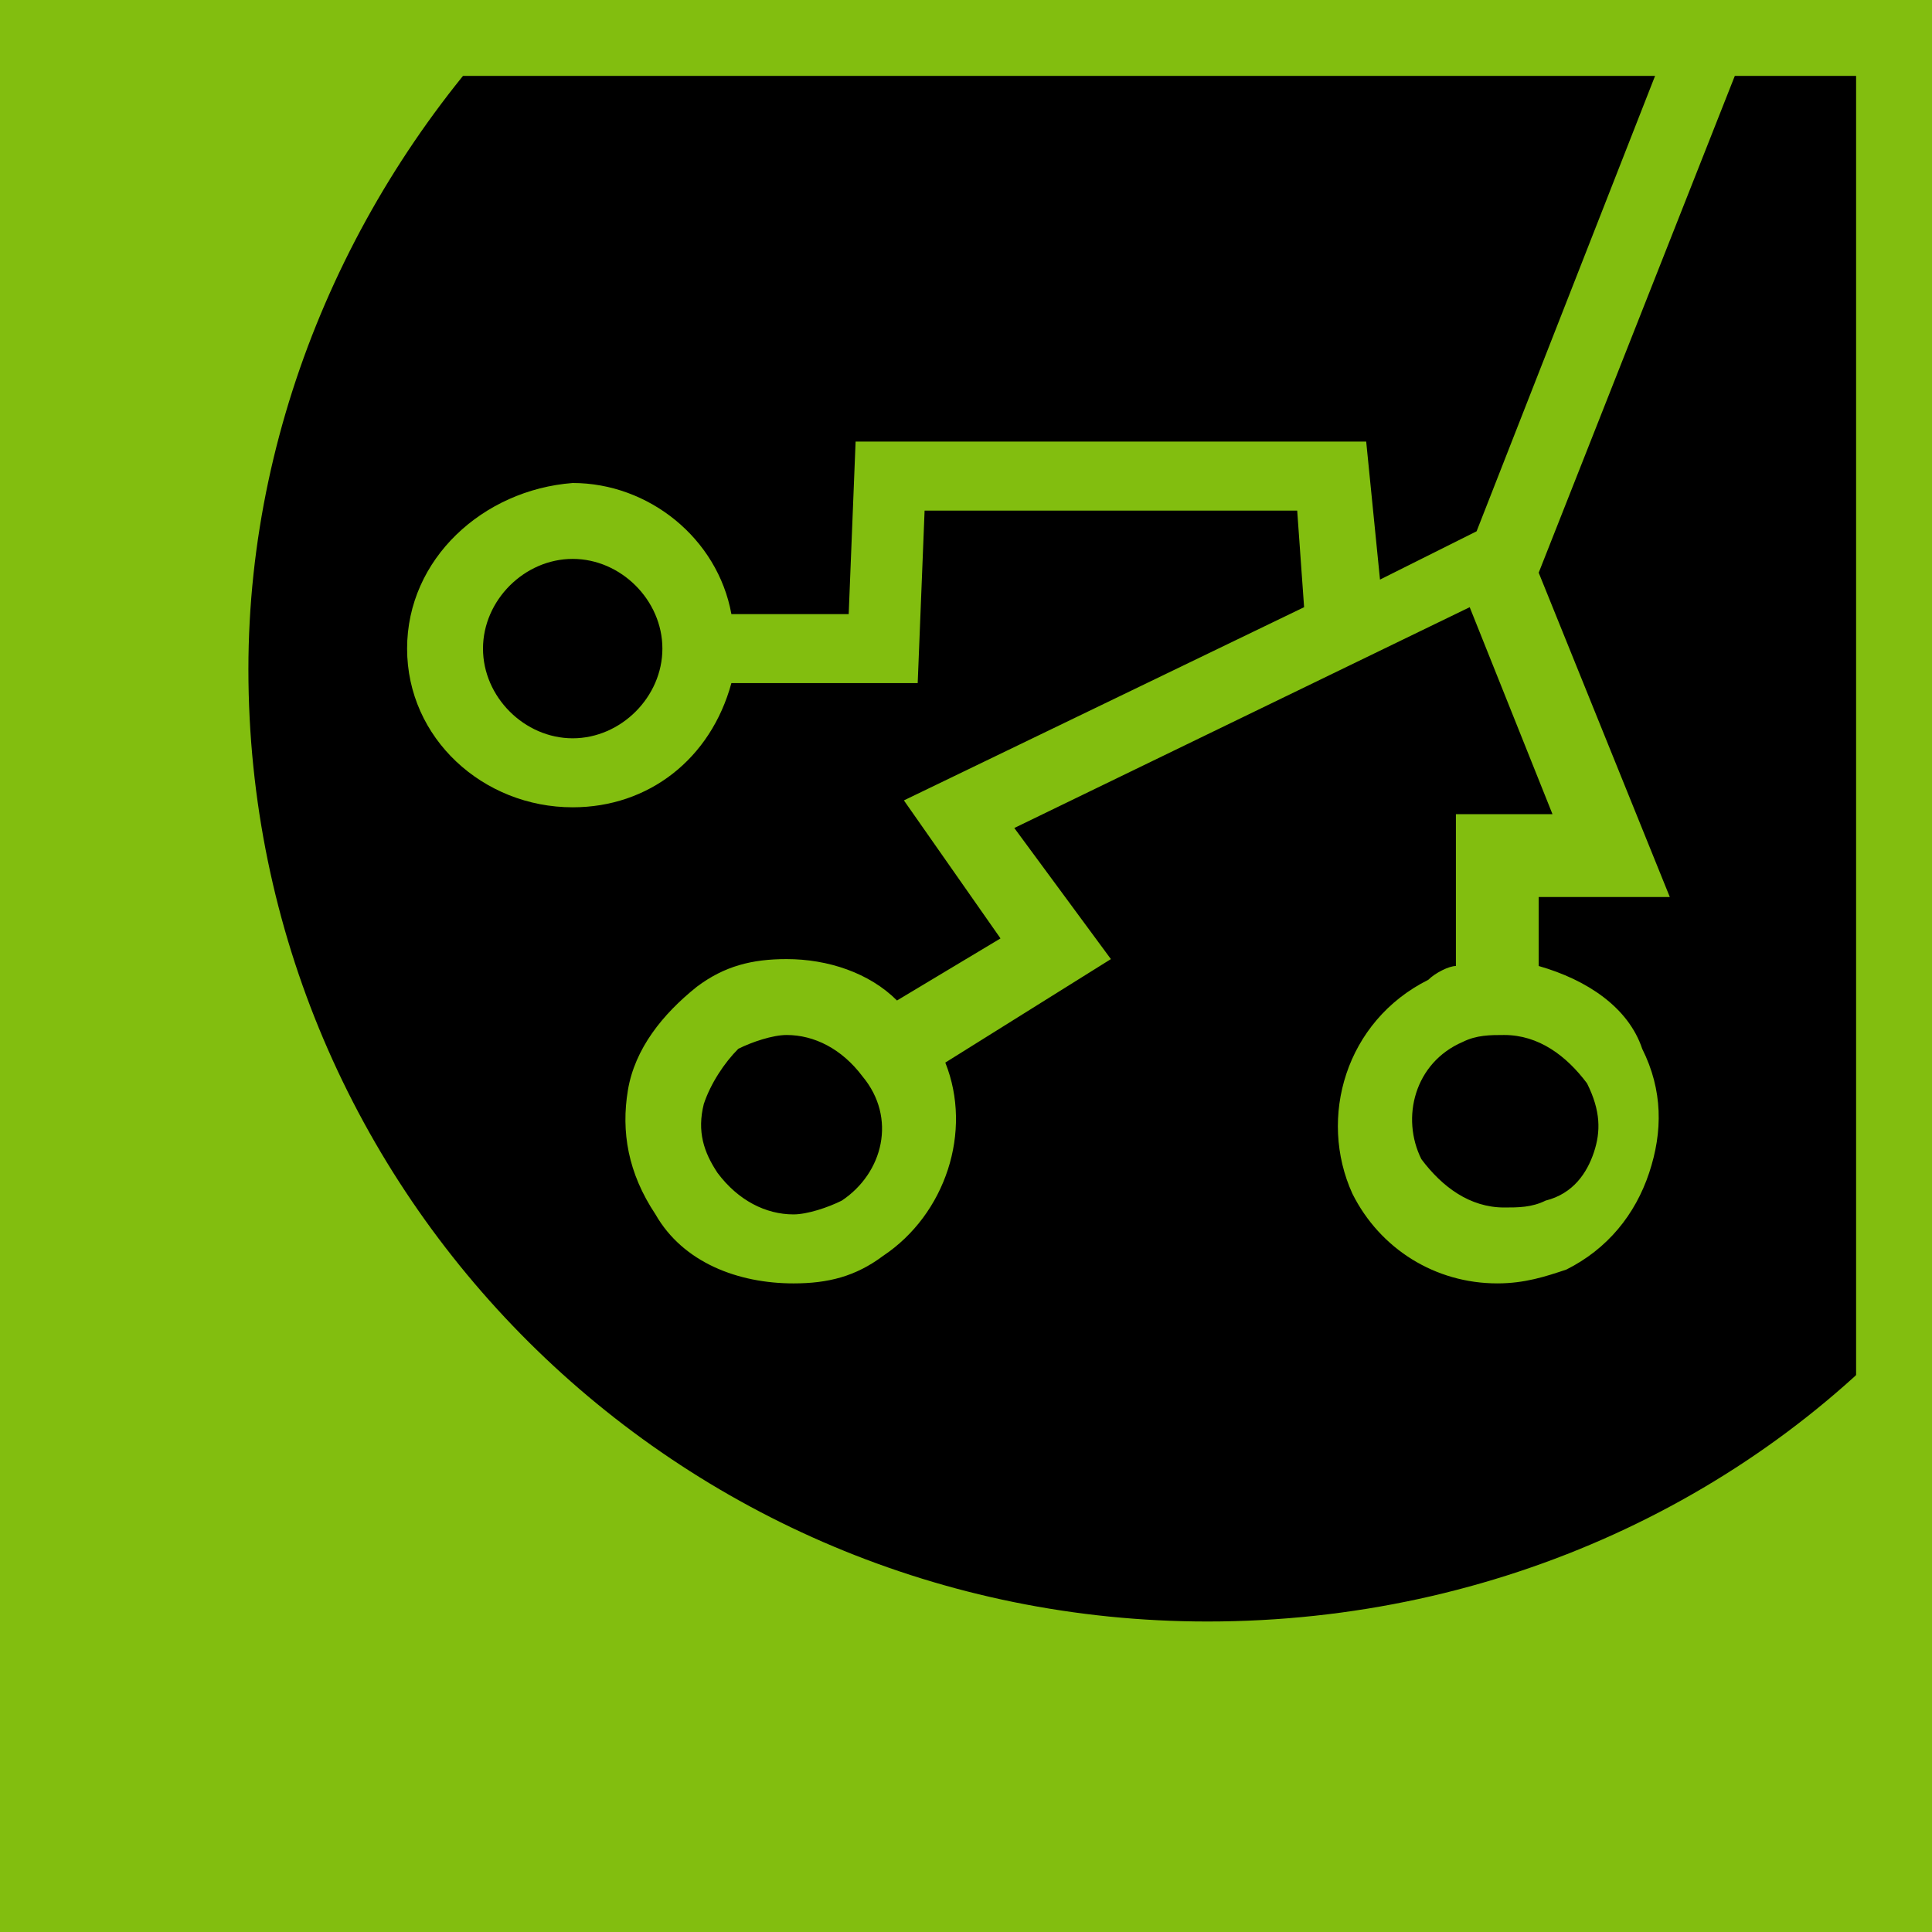
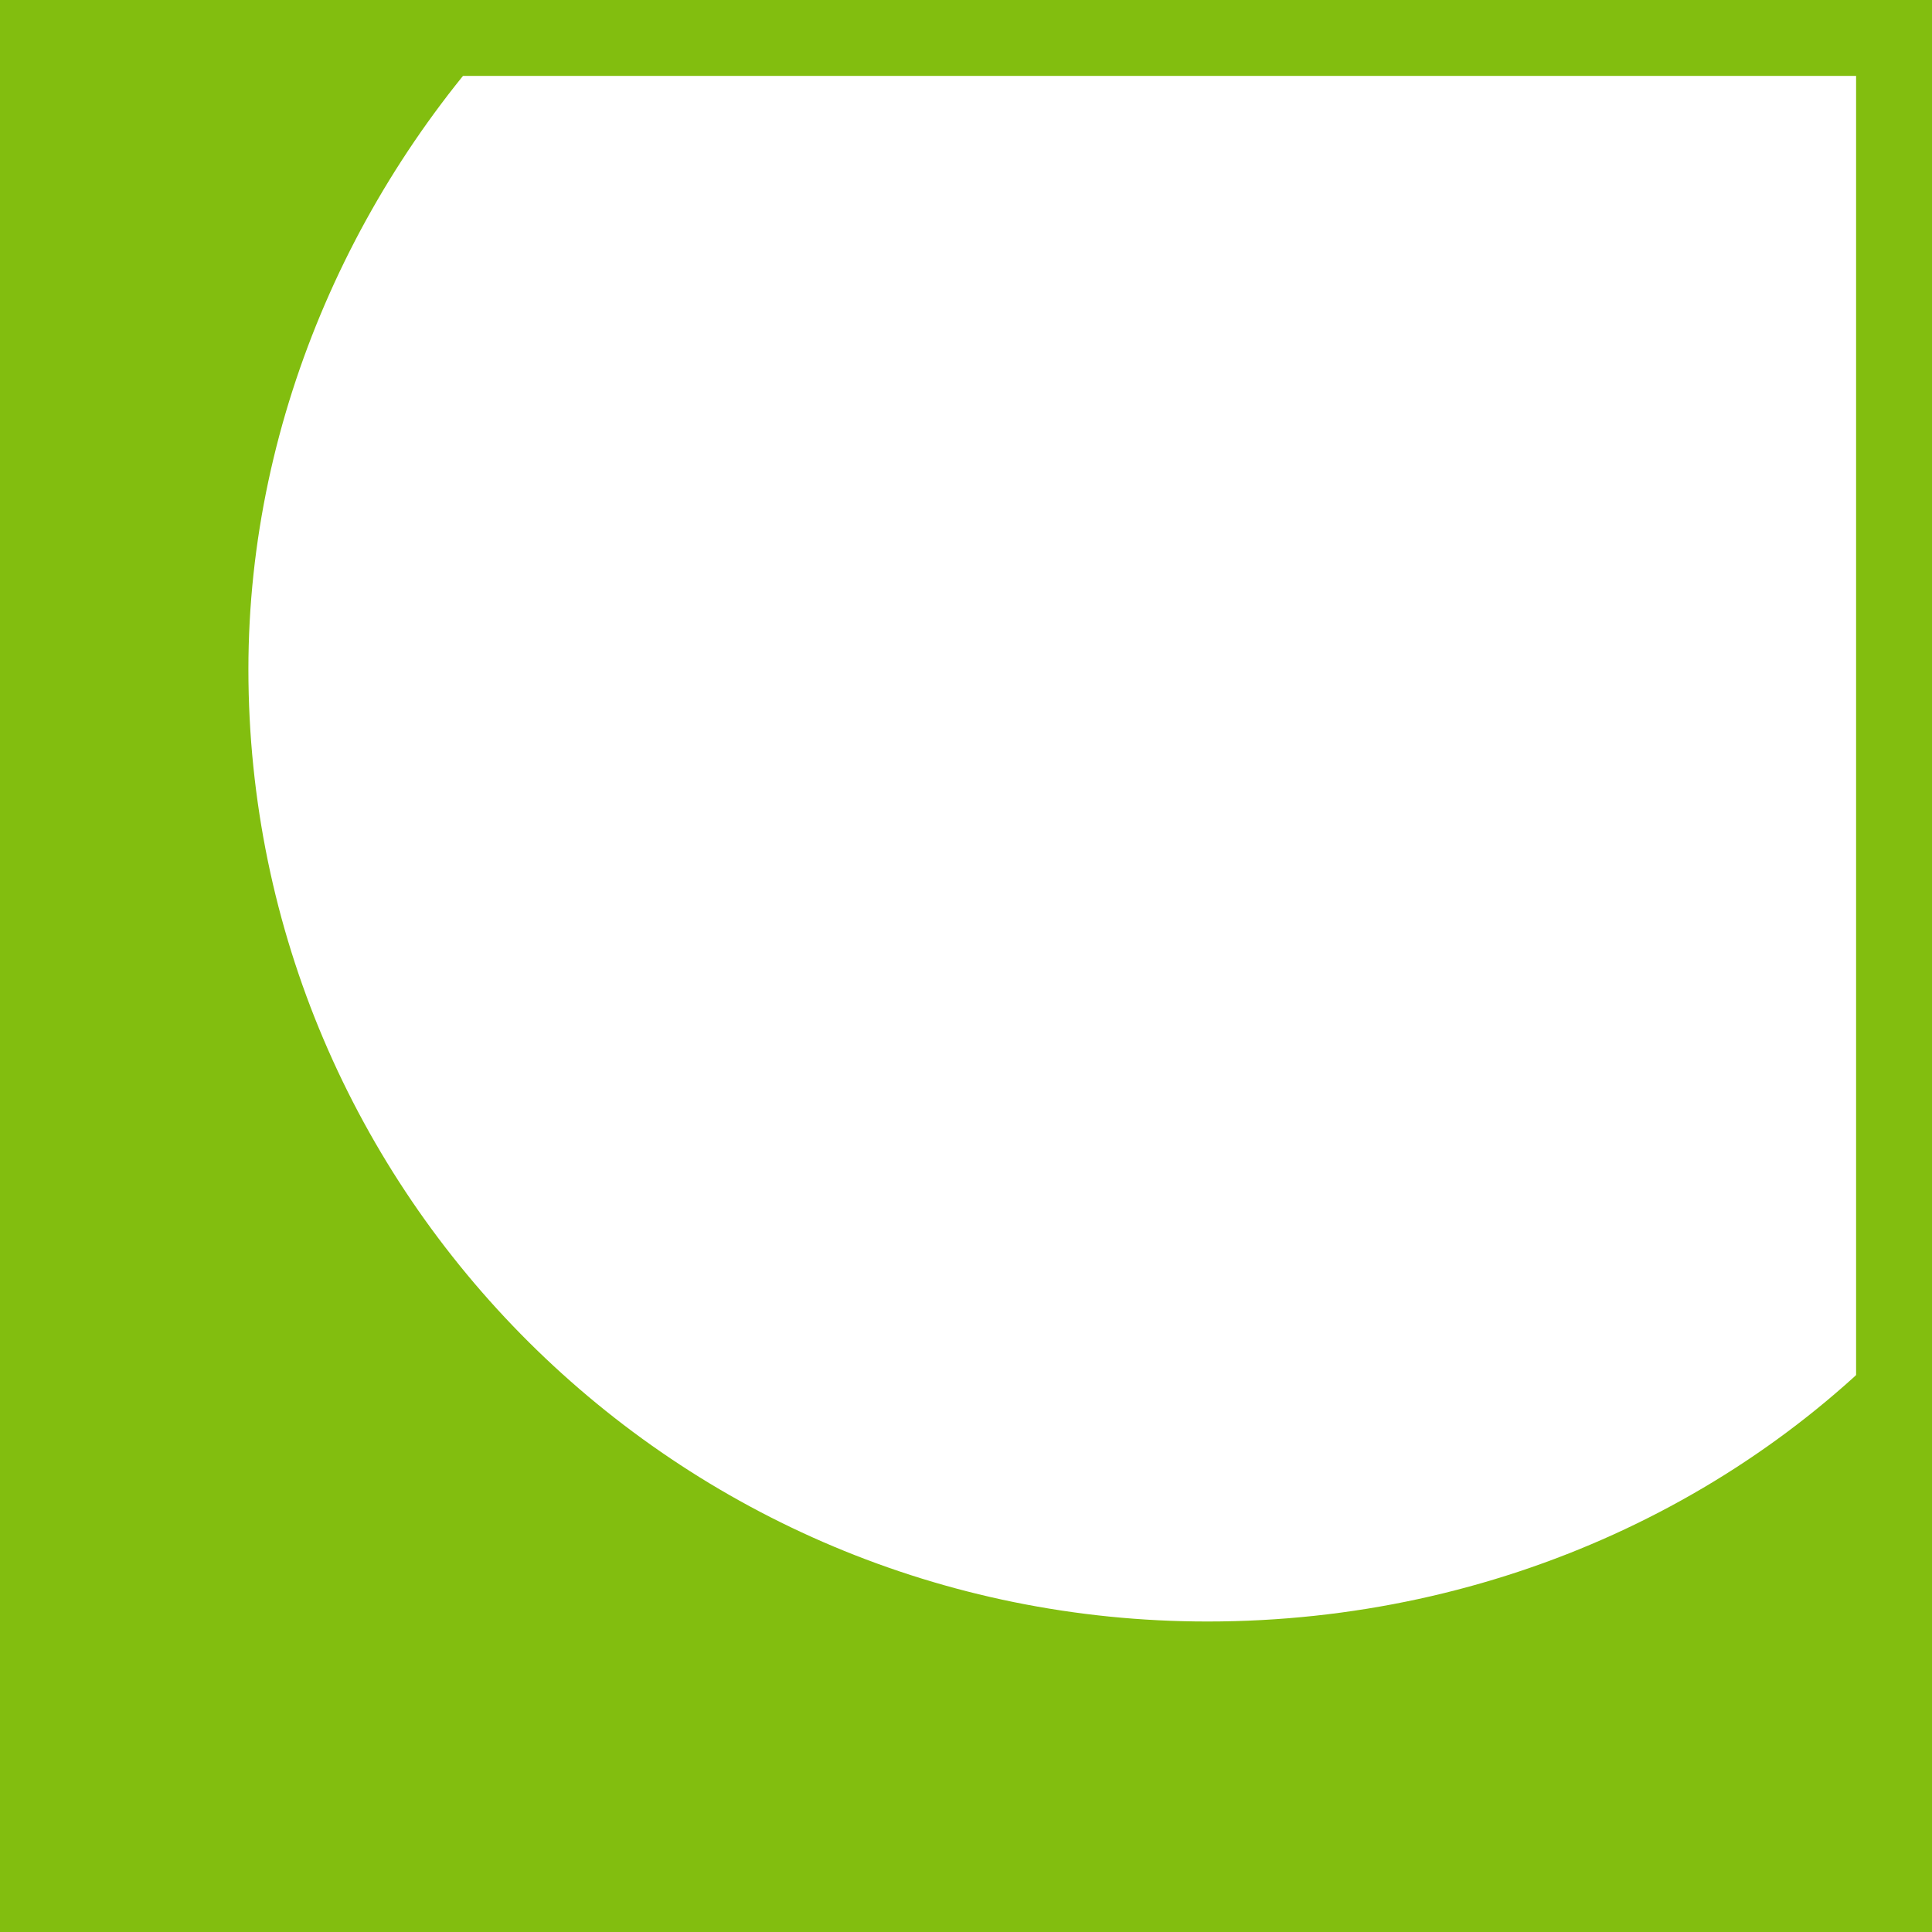
<svg xmlns="http://www.w3.org/2000/svg" version="1.1" id="圖層_1" x="0px" y="0px" viewBox="0 0 28 28" style="enable-background:new 0 0 28 28;" xml:space="preserve">
  <style type="text/css">
	.st0{fill:#82BE0F;}
	.st1{fill:none;}
</style>
  <g>
-     <rect x="0" y="0" width="28" height="28" />
    <g>
      <path class="st0" d="M17.5,23.5c-7.7,0-13.9-6.2-13.9-13.8C3.6,6,5.2,2.5,7.7,0H0v28h28v-9.2C25.5,21.7,21.7,23.5,17.5,23.5z" />
    </g>
    <g>
-       <path class="st1" d="M11.5,15c-0.3,0-0.5,0.1-0.7,0.2c-0.3,0.2-0.5,0.5-0.5,0.8c-0.1,0.3,0,0.7,0.2,1c0.2,0.4,0.6,0.6,1.1,0.6    c0.3,0,0.5-0.1,0.7-0.2c0.6-0.4,0.8-1.2,0.4-1.8C12.3,15.2,11.9,15,11.5,15z" />
-       <circle class="st1" cx="8.3" cy="9.4" r="1.3" />
-       <path class="st1" d="M21.9,15c-0.2,0-0.4,0-0.6,0.1c-0.6,0.3-0.9,1.1-0.6,1.7c0.2,0.4,0.7,0.7,1.2,0.7c0.2,0,0.4,0,0.6-0.1    c0.3-0.2,0.5-0.4,0.7-0.7c0.1-0.3,0.1-0.7-0.1-1C22.8,15.3,22.4,15,21.9,15z" />
-       <path class="st0" d="M22.3,14V13h1.9l-1.9-4.7l3-7.6l-1-0.4l-2.9,7.4l-1.4,0.7l-0.2-2h-7.4l-0.1,2.5h-1.7    c-0.2-1.1-1.2-1.9-2.3-1.9C7,7.1,5.9,8.1,5.9,9.4c0,1.3,1.1,2.3,2.4,2.3c1.1,0,2-0.7,2.3-1.8h2.7l0.1-2.5h5.4l0.1,1.4l-5.8,2.8    l1.4,2l-1.5,0.9c-0.4-0.4-1-0.6-1.6-0.6c-0.5,0-0.9,0.1-1.3,0.4c-0.5,0.4-0.9,0.9-1,1.5c-0.1,0.6,0,1.2,0.4,1.8c0.4,0.7,1.2,1,2,1    c0.5,0,0.9-0.1,1.3-0.4c0.9-0.6,1.3-1.8,0.9-2.8l2.4-1.5l-1.4-1.9l6.6-3.2l1.2,3h-1.4v2.2c-0.1,0-0.3,0.1-0.4,0.2    c-1.2,0.6-1.6,2-1.1,3.1c0.4,0.8,1.2,1.3,2.1,1.3c0.4,0,0.7-0.1,1-0.2c0.6-0.3,1-0.8,1.2-1.4c0.2-0.6,0.2-1.2-0.1-1.8    C23.6,14.6,23,14.2,22.3,14z M8.3,10.7C7.6,10.7,7,10.1,7,9.4c0-0.7,0.6-1.3,1.3-1.3c0.7,0,1.3,0.6,1.3,1.3    C9.6,10.1,9,10.7,8.3,10.7z M12.2,17.4c-0.2,0.1-0.5,0.2-0.7,0.2c-0.4,0-0.8-0.2-1.1-0.6c-0.2-0.3-0.3-0.6-0.2-1    c0.1-0.3,0.3-0.6,0.5-0.8c0.2-0.1,0.5-0.2,0.7-0.2c0.4,0,0.8,0.2,1.1,0.6C13,16.2,12.8,17,12.2,17.4z M23.1,16.7    c-0.1,0.3-0.3,0.6-0.7,0.7c-0.2,0.1-0.4,0.1-0.6,0.1c-0.5,0-0.9-0.3-1.2-0.7c-0.3-0.6-0.1-1.4,0.6-1.7c0.2-0.1,0.4-0.1,0.6-0.1    c0.5,0,0.9,0.3,1.2,0.7C23.2,16.1,23.2,16.4,23.1,16.7z" />
-     </g>
+       </g>
    <path class="st0" d="M26.9,1.1v25.9H1.1V1.1H26.9 M28,0H0v28h28V0L28,0z" />
  </g>
</svg>